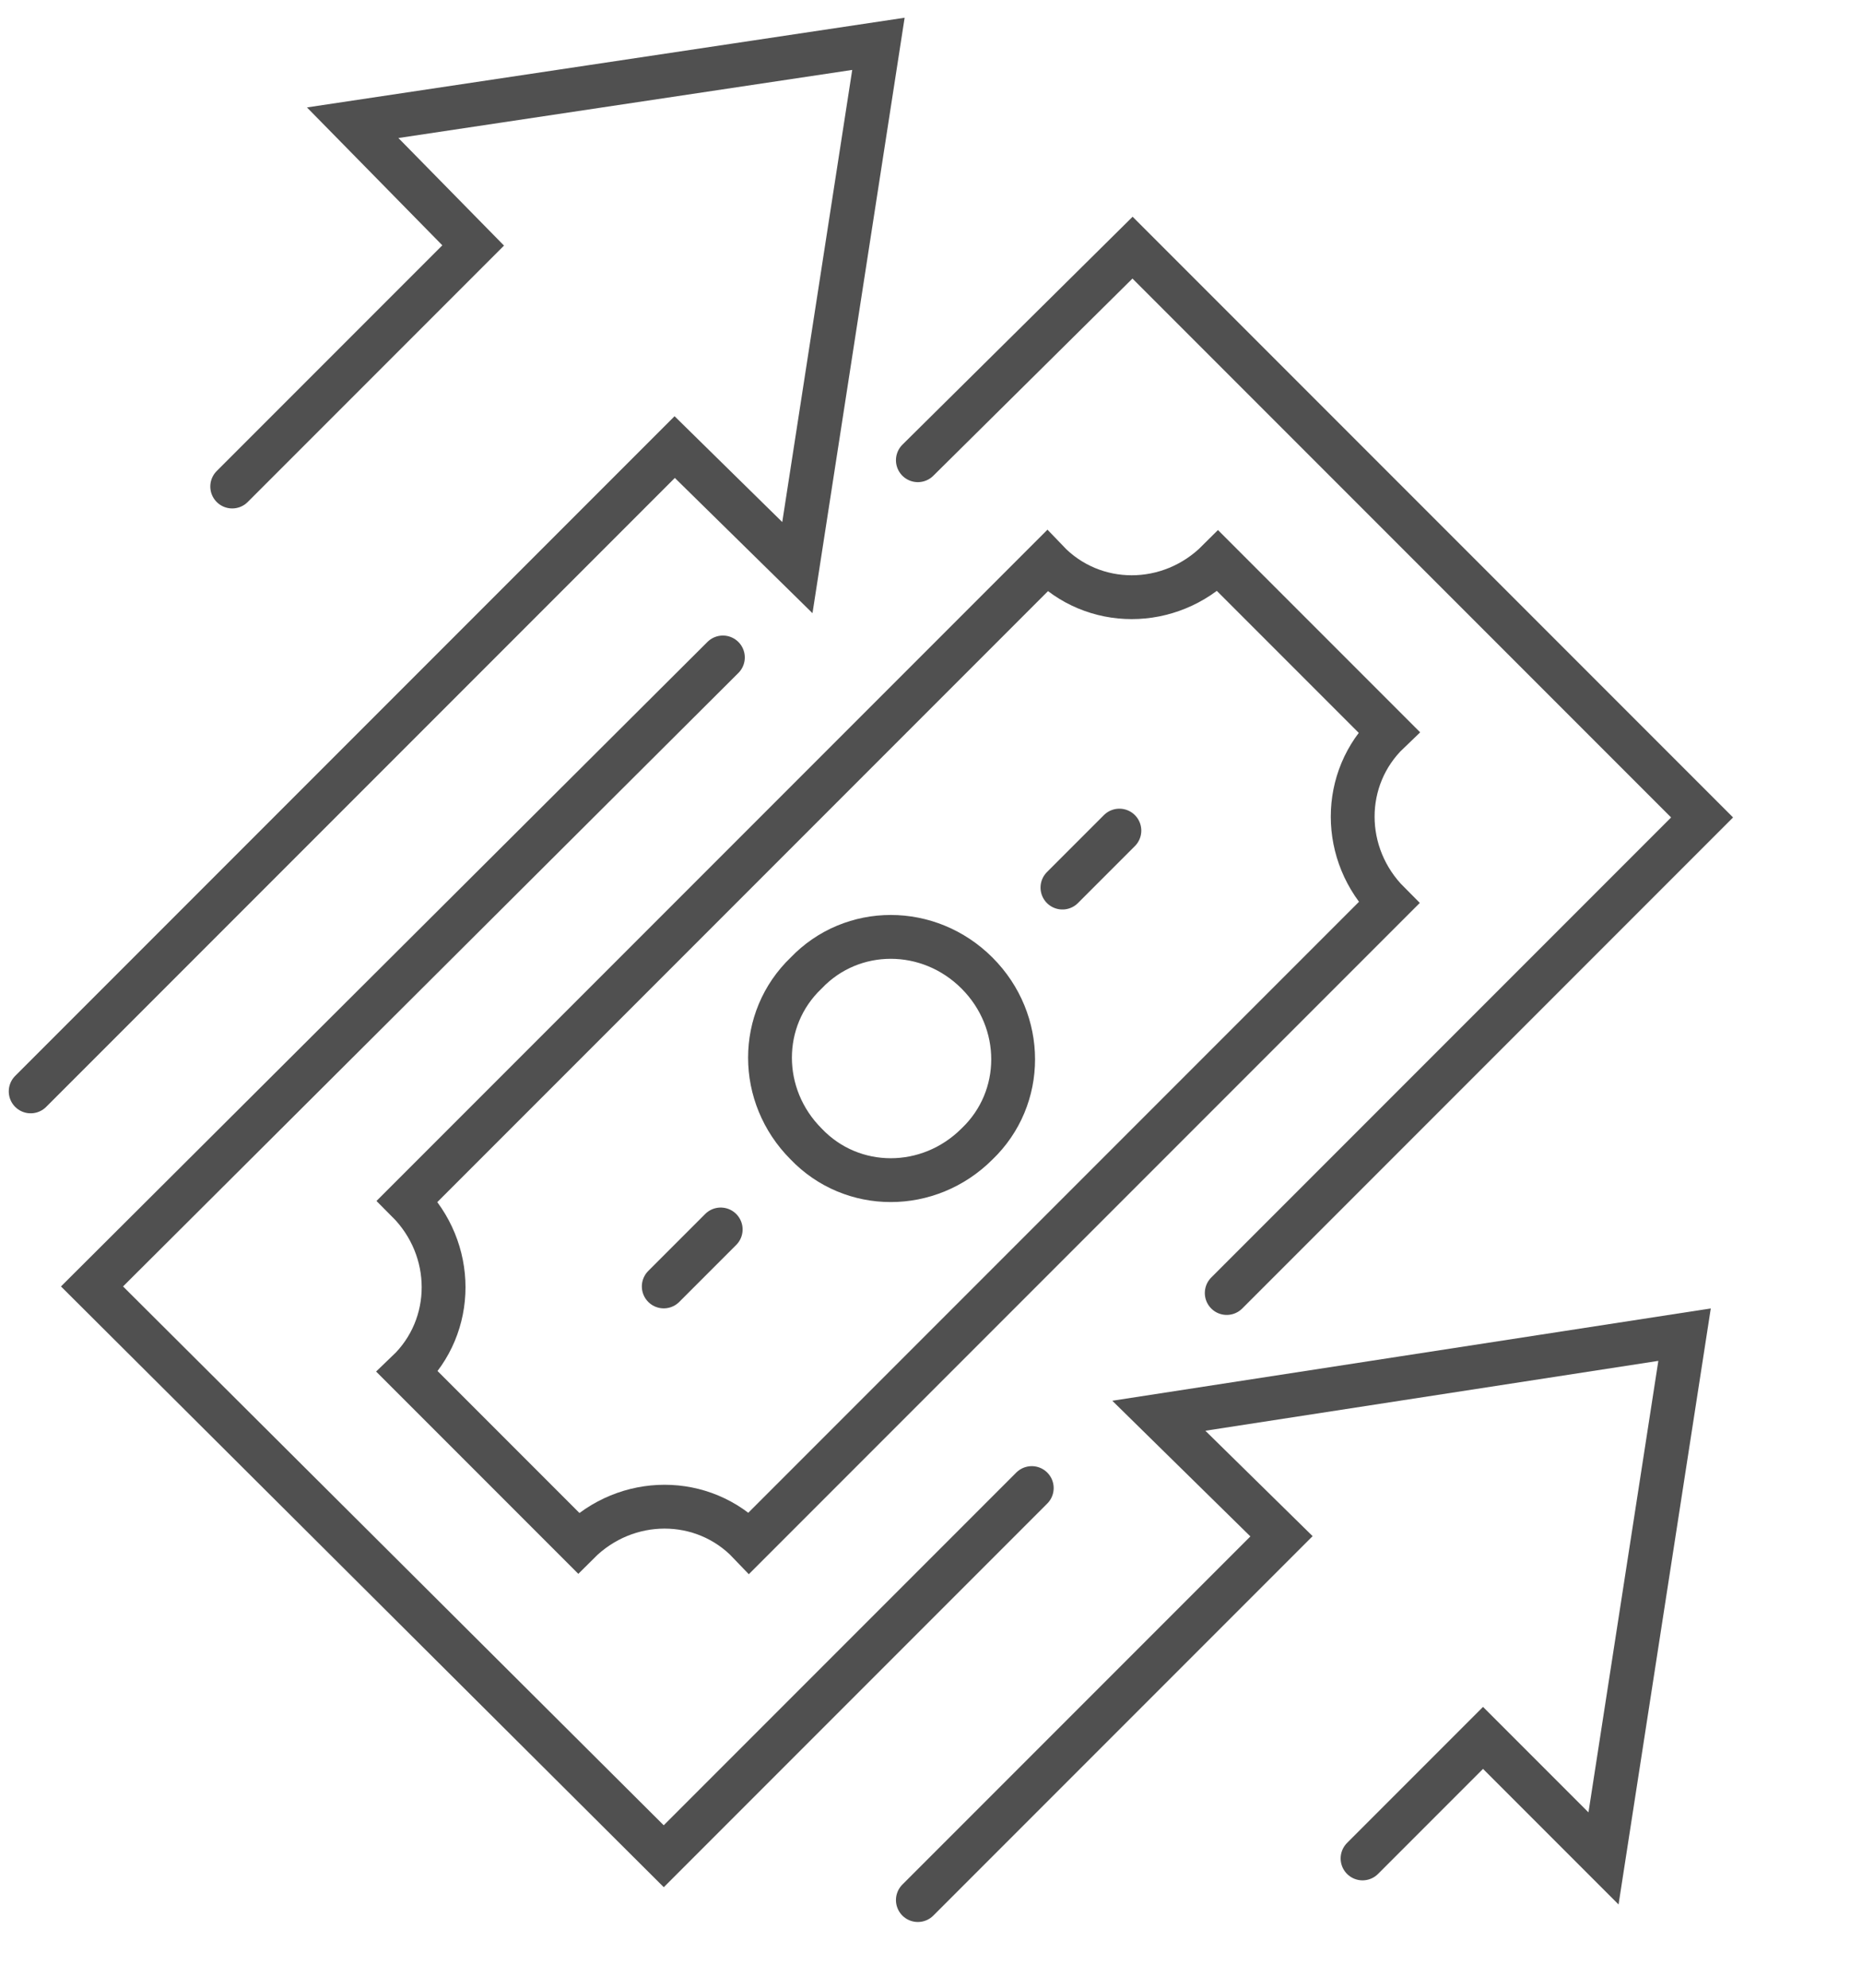
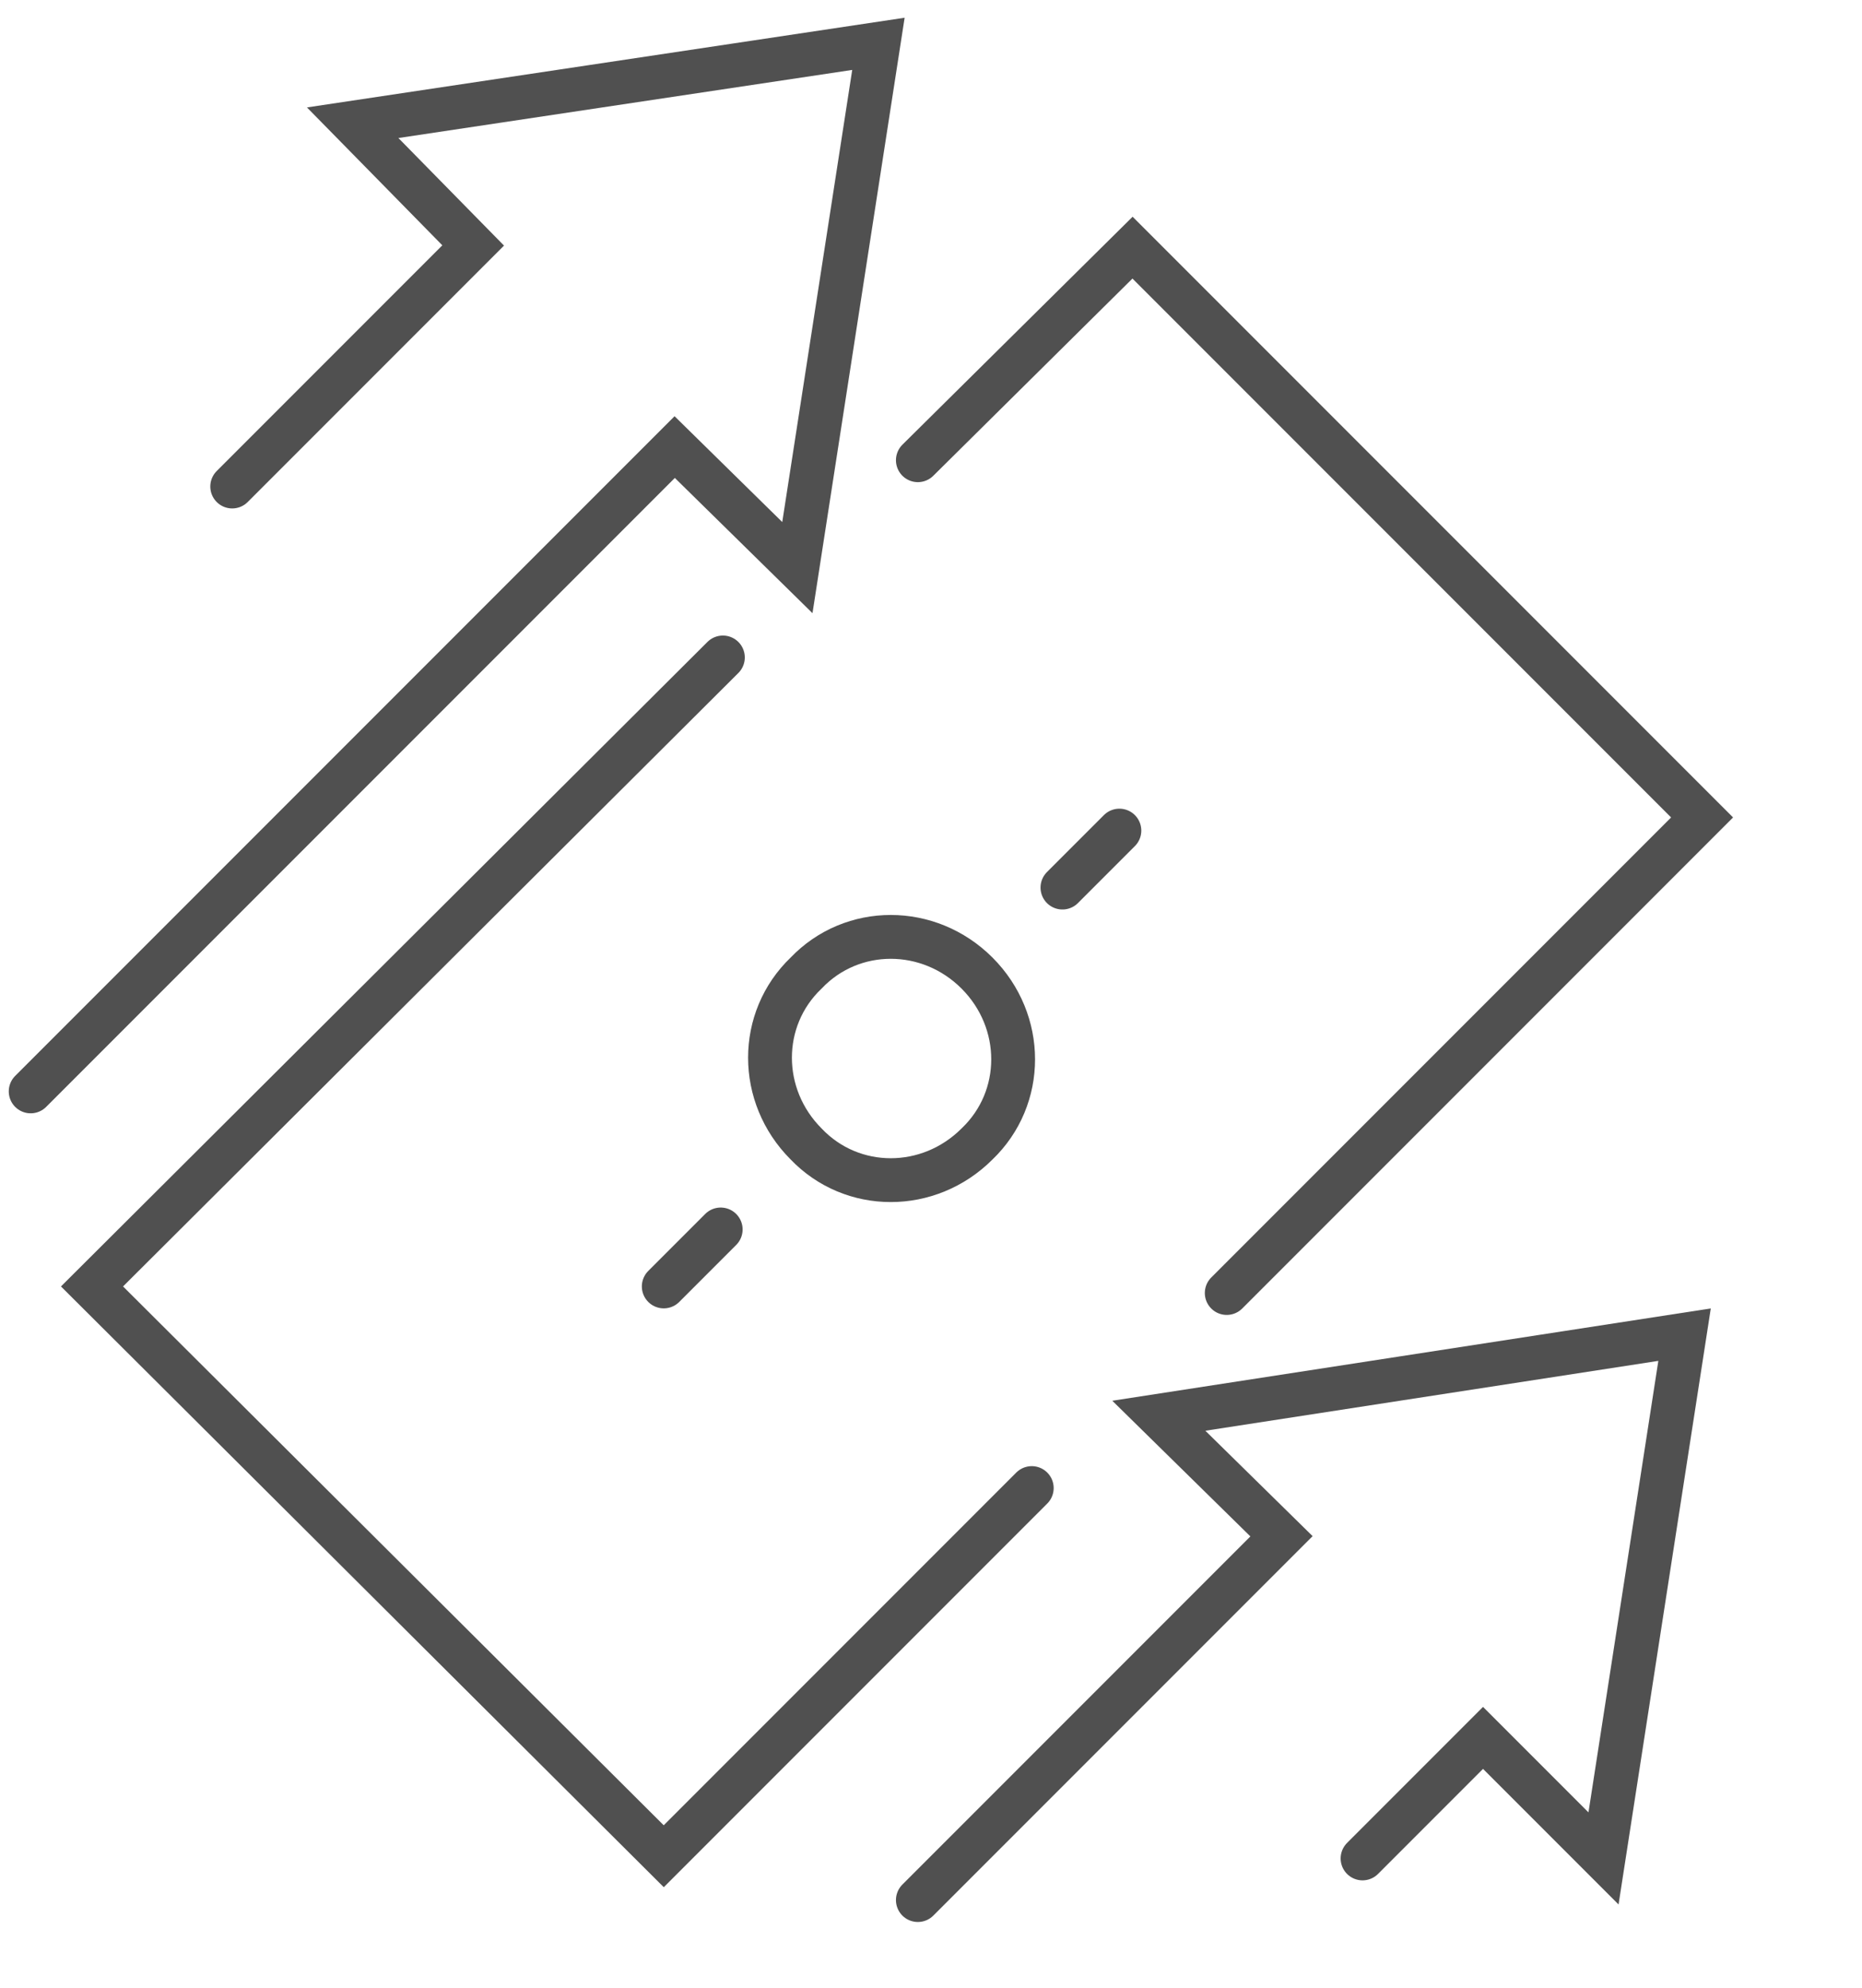
<svg xmlns="http://www.w3.org/2000/svg" version="1.1" x="0px" y="0px" viewBox="0 0 85 90.7" style="enable-background:new 0 0 85 90.7;" xml:space="preserve">
  <style type="text/css">
	.st0{fill:none;stroke:#505050;stroke-width:2;stroke-linecap:round;stroke-miterlimit:10;}
	.st1{display:none;}
	.st2{display:inline;}
	.st3{display:inline;fill:none;stroke:#505050;stroke-width:2;stroke-linecap:round;stroke-miterlimit:10;}
</style>
  <g id="icons">
    <g>
      <polyline class="st0" points="41.9,21 51.7,11.3 77.7,37.3 56,59   " />
      <polyline class="st0" points="47.1,67.9 30.3,84.7 4.2,58.7 33,30   " />
-       <path class="st0" d="M18.6,54.8c2.2,2.2,2.2,5.7,0,7.8l7.8,7.8c2.2-2.2,5.7-2.2,7.8,0l29.2-29.2c-2.2-2.2-2.2-5.7,0-7.8l-7.8-7.8    c-2.2,2.2-5.7,2.2-7.8,0L18.6,54.8z" />
      <line class="st0" x1="30.3" y1="58.7" x2="32.9" y2="56.1" />
      <line class="st0" x1="48.5" y1="40.5" x2="51.1" y2="37.9" />
      <path class="st0" d="M44.6,44.4c2.2,2.2,2.2,5.7,0,7.8c-2.2,2.2-5.7,2.2-7.8,0c-2.2-2.2-2.2-5.7,0-7.8    C38.9,42.2,42.4,42.2,44.6,44.4z" />
      <polyline class="st0" points="41.9,86.7 58.5,70.1 52.9,64.6 76.9,60.9 73.2,84.8 67.7,79.3 62.2,84.8   " />
      <polyline class="st0" points="10.6,22.2 21.6,11.2 16.1,5.6 40.1,2 36.4,25.9 30.8,20.4 1.4,49.8   " />
    </g>
  </g>
  <g id="Layer_2" class="st1">
    <g class="st2">
      <path class="st0" d="M46,37.2v1.8c0,1.8,1.7,3.7,3.7,3.7h3.6c2,0,3.7-1.9,3.7-3.7v-0.6c0-1.4-1-2.7-2.5-3.1l-6-1.8    C47,33.1,46,31.9,46,30.4v-0.6c0-1.8,1.6-3.7,3.7-3.7h3.7c2,0,3.7,1.9,3.7,3.7v1.8" />
      <line class="st0" x1="51.5" y1="26.2" x2="51.5" y2="20.7" />
      <line class="st0" x1="51.5" y1="42.8" x2="51.5" y2="48.3" />
    </g>
    <path class="st3" d="M69.9,25.5l-0.3-0.3c-1.6-1.7-2-3.8-1-4.8l4.4-4.2c1.6-1.5,4.2-1.4,5.8,0.3l0.3,0.3c1.6,1.7,1.6,4.3,0,5.8   l-4.4,4.2C73.7,27.7,71.5,27.2,69.9,25.5z" />
    <path class="st3" d="M33.1,87c0,0,3.6-3.7,5.5-5.5c15,1.1,20.6-9.3,22.1-11.1" />
    <path class="st3" d="M71.1,60l-0.3-0.3c-1.6-1.4-2.2-3.3-1.3-4.3l3.7-4.3c1.3-1.5,3.7-1.7,5.3-0.3l0.3,0.3c1.6,1.4,1.8,3.8,0.5,5.3   l-3.7,4.3C74.7,61.7,72.7,61.4,71.1,60z" />
    <path class="st3" d="M34.9,74.1c4-11.4,0.1-21.7-3.5-26.2c1.5-4.6,2.1-7.8,2.6-13.2c0.3-3.1-1-5.7-2.4-7.6c-1.4-2-4.8-1.5-5.5,0.7   c-3,9.6-3.6,12.3-5.4,17.1c-2.1,5.4-0.9,13-1.9,15.2c-0.2,0.4-4.1,6.7-4.1,6.7" />
-     <path class="st3" d="M71.1,48.4l-0.3-0.3c-1.6-1.4-2.2-3.4-1.3-4.4l3.8-4.3c1.4-1.6,3.8-1.7,5.4-0.3l0.3,0.3   c1.6,1.4,1.8,3.8,0.5,5.4l-3.8,4.3C74.8,50.1,72.7,49.8,71.1,48.4z" />
    <path class="st3" d="M71.1,37.1l-0.3-0.3c-1.6-1.4-2.2-3.4-1.3-4.4l3.8-4.3c1.4-1.6,3.8-1.7,5.4-0.3l0.3,0.3   c1.6,1.4,1.8,3.8,0.5,5.4l-3.8,4.3C74.8,38.8,72.7,38.5,71.1,37.1z" />
    <line class="st3" x1="47.8" y1="64.9" x2="53.3" y2="64.9" />
    <path class="st3" d="M71.7,17V7.8c0-3.1-2.5-5.5-5.5-5.5H34.9c-3.1,0-5.5,2.5-5.5,5.5c0,5.4,0,18.4,0,18.4" />
    <path class="st3" d="M34.9,70.4h31.3c3.1,0,5.5-2.5,5.5-5.5l0,0v-3.7" />
    <polyline class="st3" points="34.9,87 11,63 1.8,72.2 16.5,87  " />
    <line class="st3" x1="11" y1="72.2" x2="12.8" y2="74.1" />
    <line class="st3" x1="36.8" y1="59.4" x2="69.9" y2="59.4" />
    <line class="st3" x1="29.4" y1="11.5" x2="71.7" y2="11.5" />
  </g>
  <g id="Layer_3" class="st1">
    <g class="st2">
-       <rect x="42.4" y="41" class="st0" width="35" height="44.7" />
-       <line class="st0" x1="42.4" y1="56.5" x2="77.4" y2="56.5" />
      <line class="st0" x1="42.4" y1="66.3" x2="77.4" y2="66.3" />
-       <line class="st0" x1="42.4" y1="76" x2="65.7" y2="76" />
      <line class="st0" x1="54.1" y1="85.7" x2="54.1" y2="56.5" />
      <line class="st0" x1="65.7" y1="85.7" x2="65.7" y2="56.5" />
    </g>
    <polyline class="st3" points="64.6,34.5 64.6,11.2 2.4,11.2 2.4,85 33.5,85  " />
    <polyline class="st3" points="6.3,7.3 6.3,3.4 60.7,3.4 60.7,7.3  " />
    <line class="st3" x1="14.1" y1="34.5" x2="37.4" y2="34.5" />
    <line class="st3" x1="14.1" y1="26.7" x2="52.9" y2="26.7" />
    <g class="st2">
-       <path class="st0" d="M17.2,62.4v1.9c0,1.9,1.8,3.9,3.9,3.9h3.8c2.1,0,3.9-2,3.9-3.9v-0.6c0-1.5-1-2.8-2.6-3.3l-6.4-1.9    c-1.6-0.5-2.7-1.8-2.7-3.3v-0.6c0-1.9,1.7-3.9,3.9-3.9h3.9c2.1,0,3.9,2,3.9,3.9v1.9" />
+       <path class="st0" d="M17.2,62.4v1.9c0,1.9,1.8,3.9,3.9,3.9h3.8c2.1,0,3.9-2,3.9-3.9v-0.6c0-1.5-1-2.8-2.6-3.3l-6.4-1.9    v-0.6c0-1.9,1.7-3.9,3.9-3.9h3.9c2.1,0,3.9,2,3.9,3.9v1.9" />
      <line class="st0" x1="23" y1="50.7" x2="23" y2="44.9" />
      <line class="st0" x1="23" y1="68.2" x2="23" y2="74" />
    </g>
  </g>
</svg>